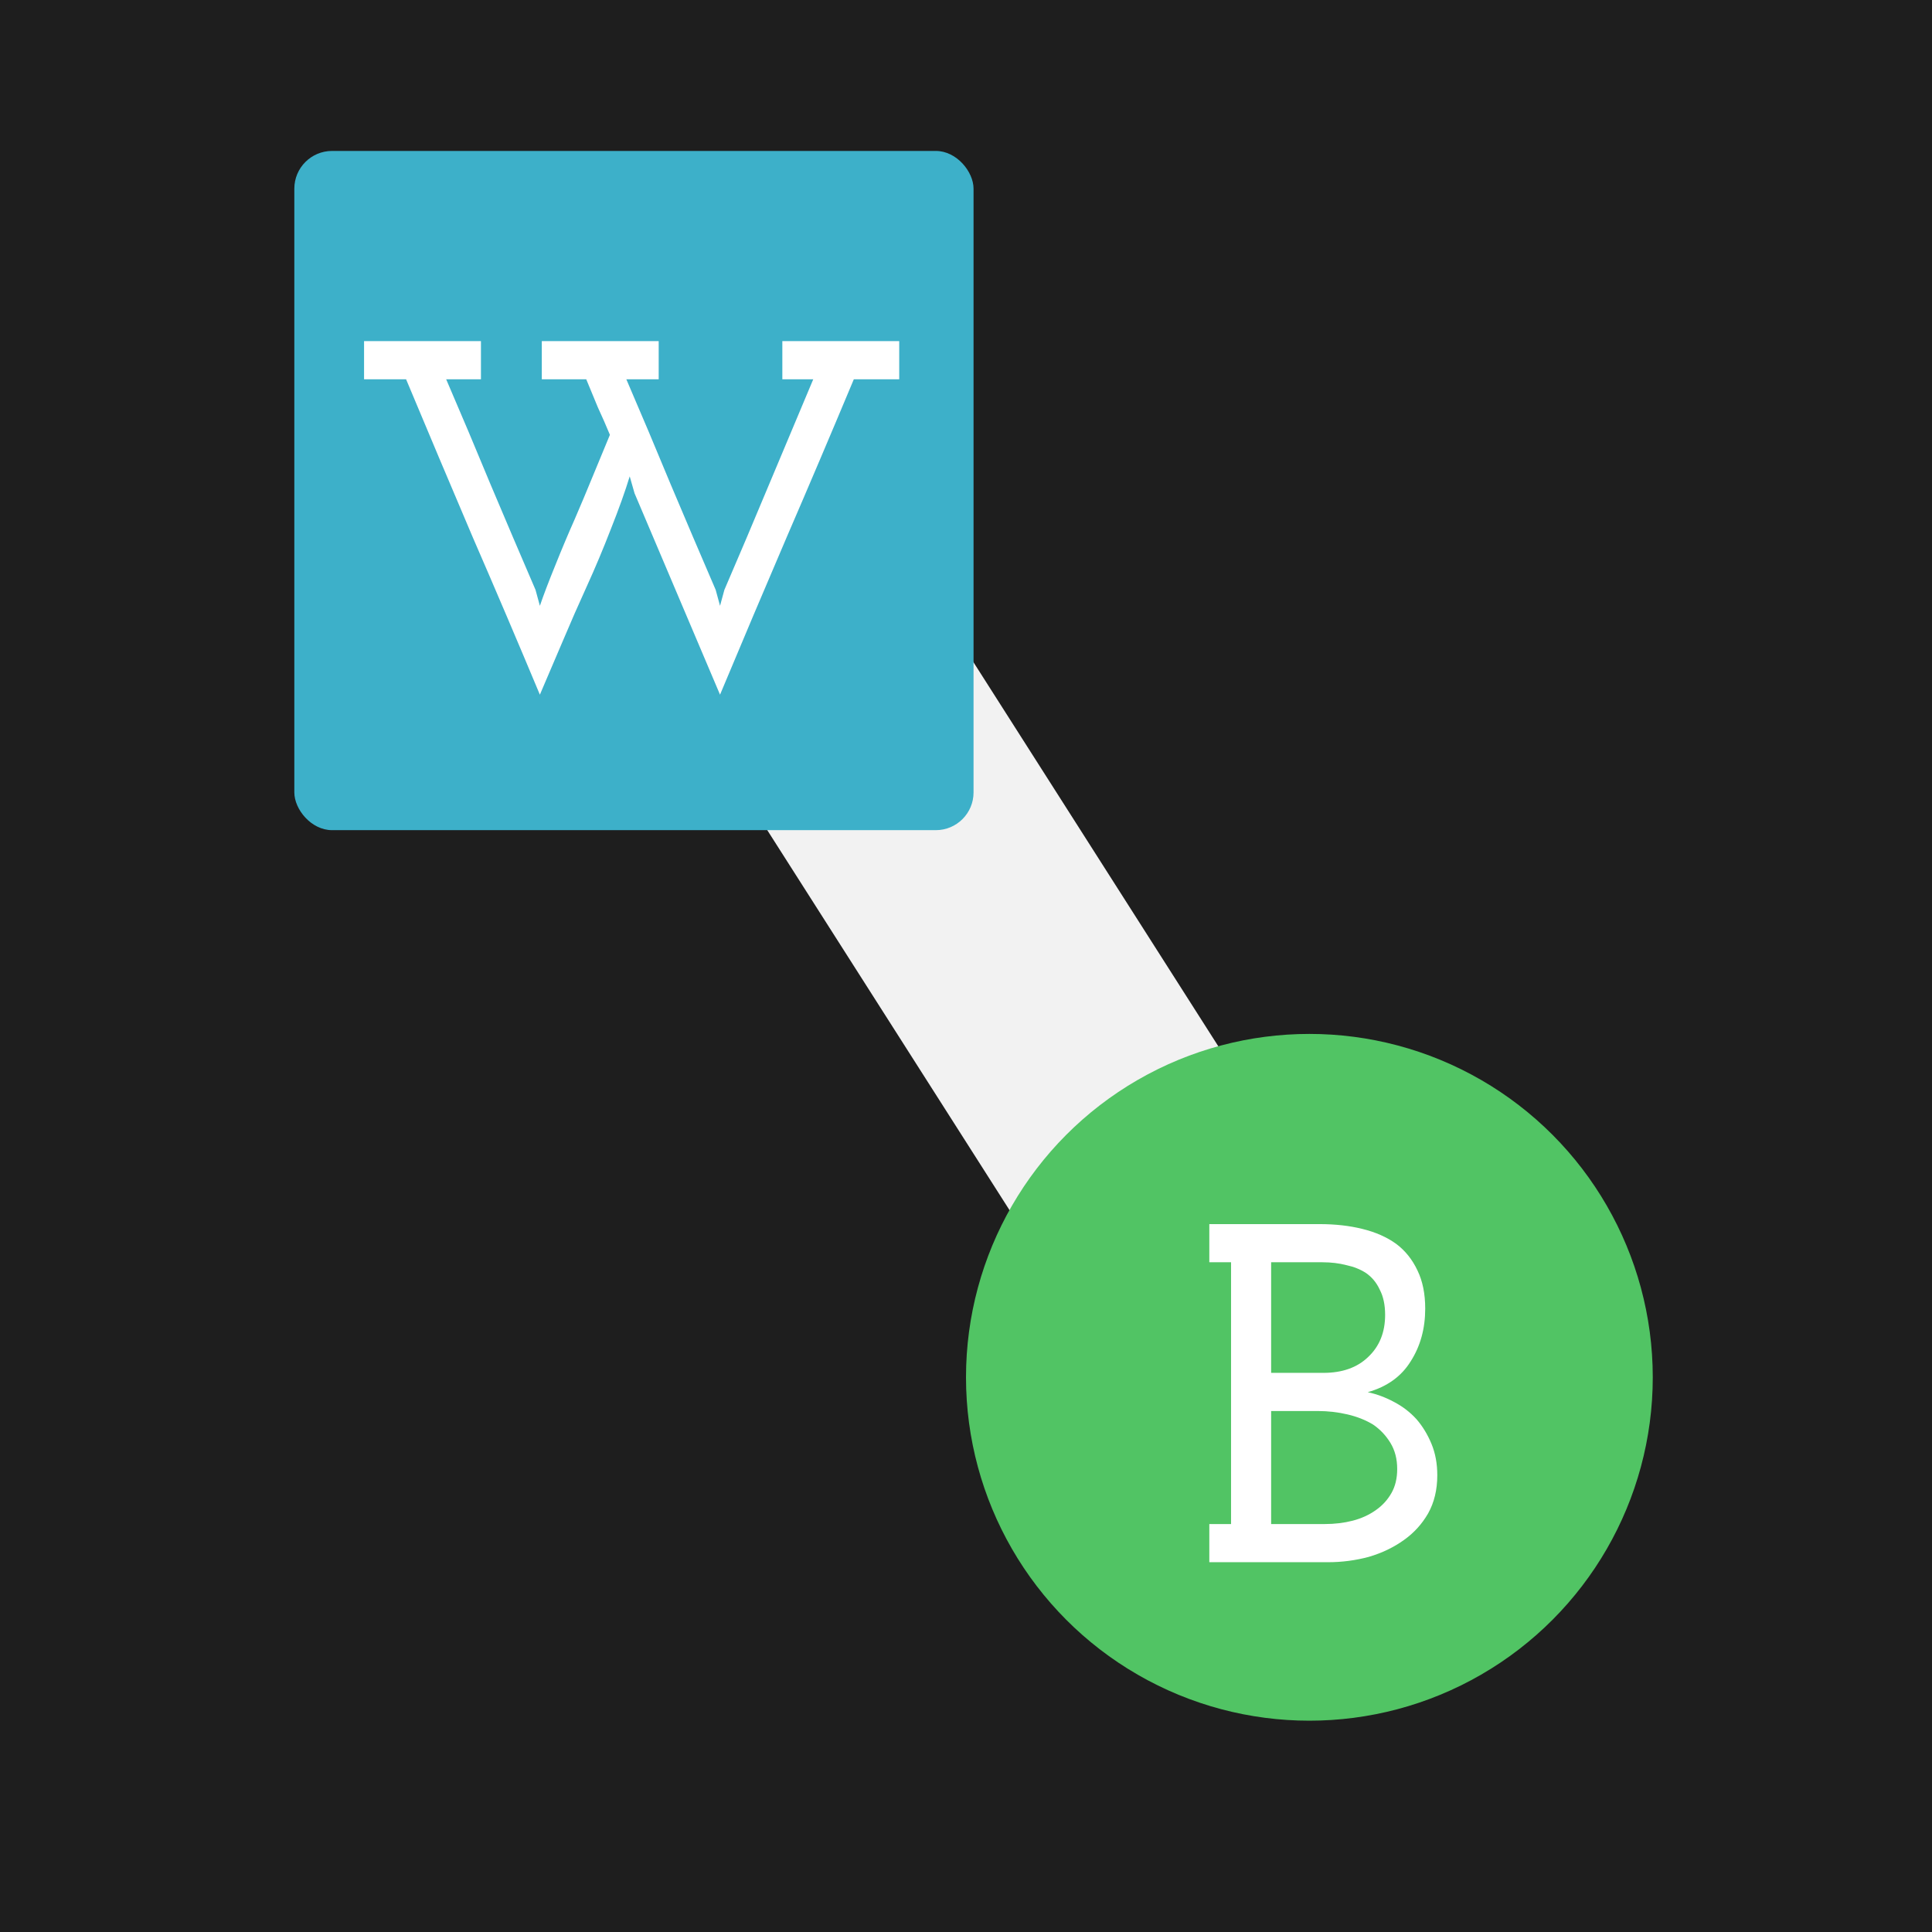
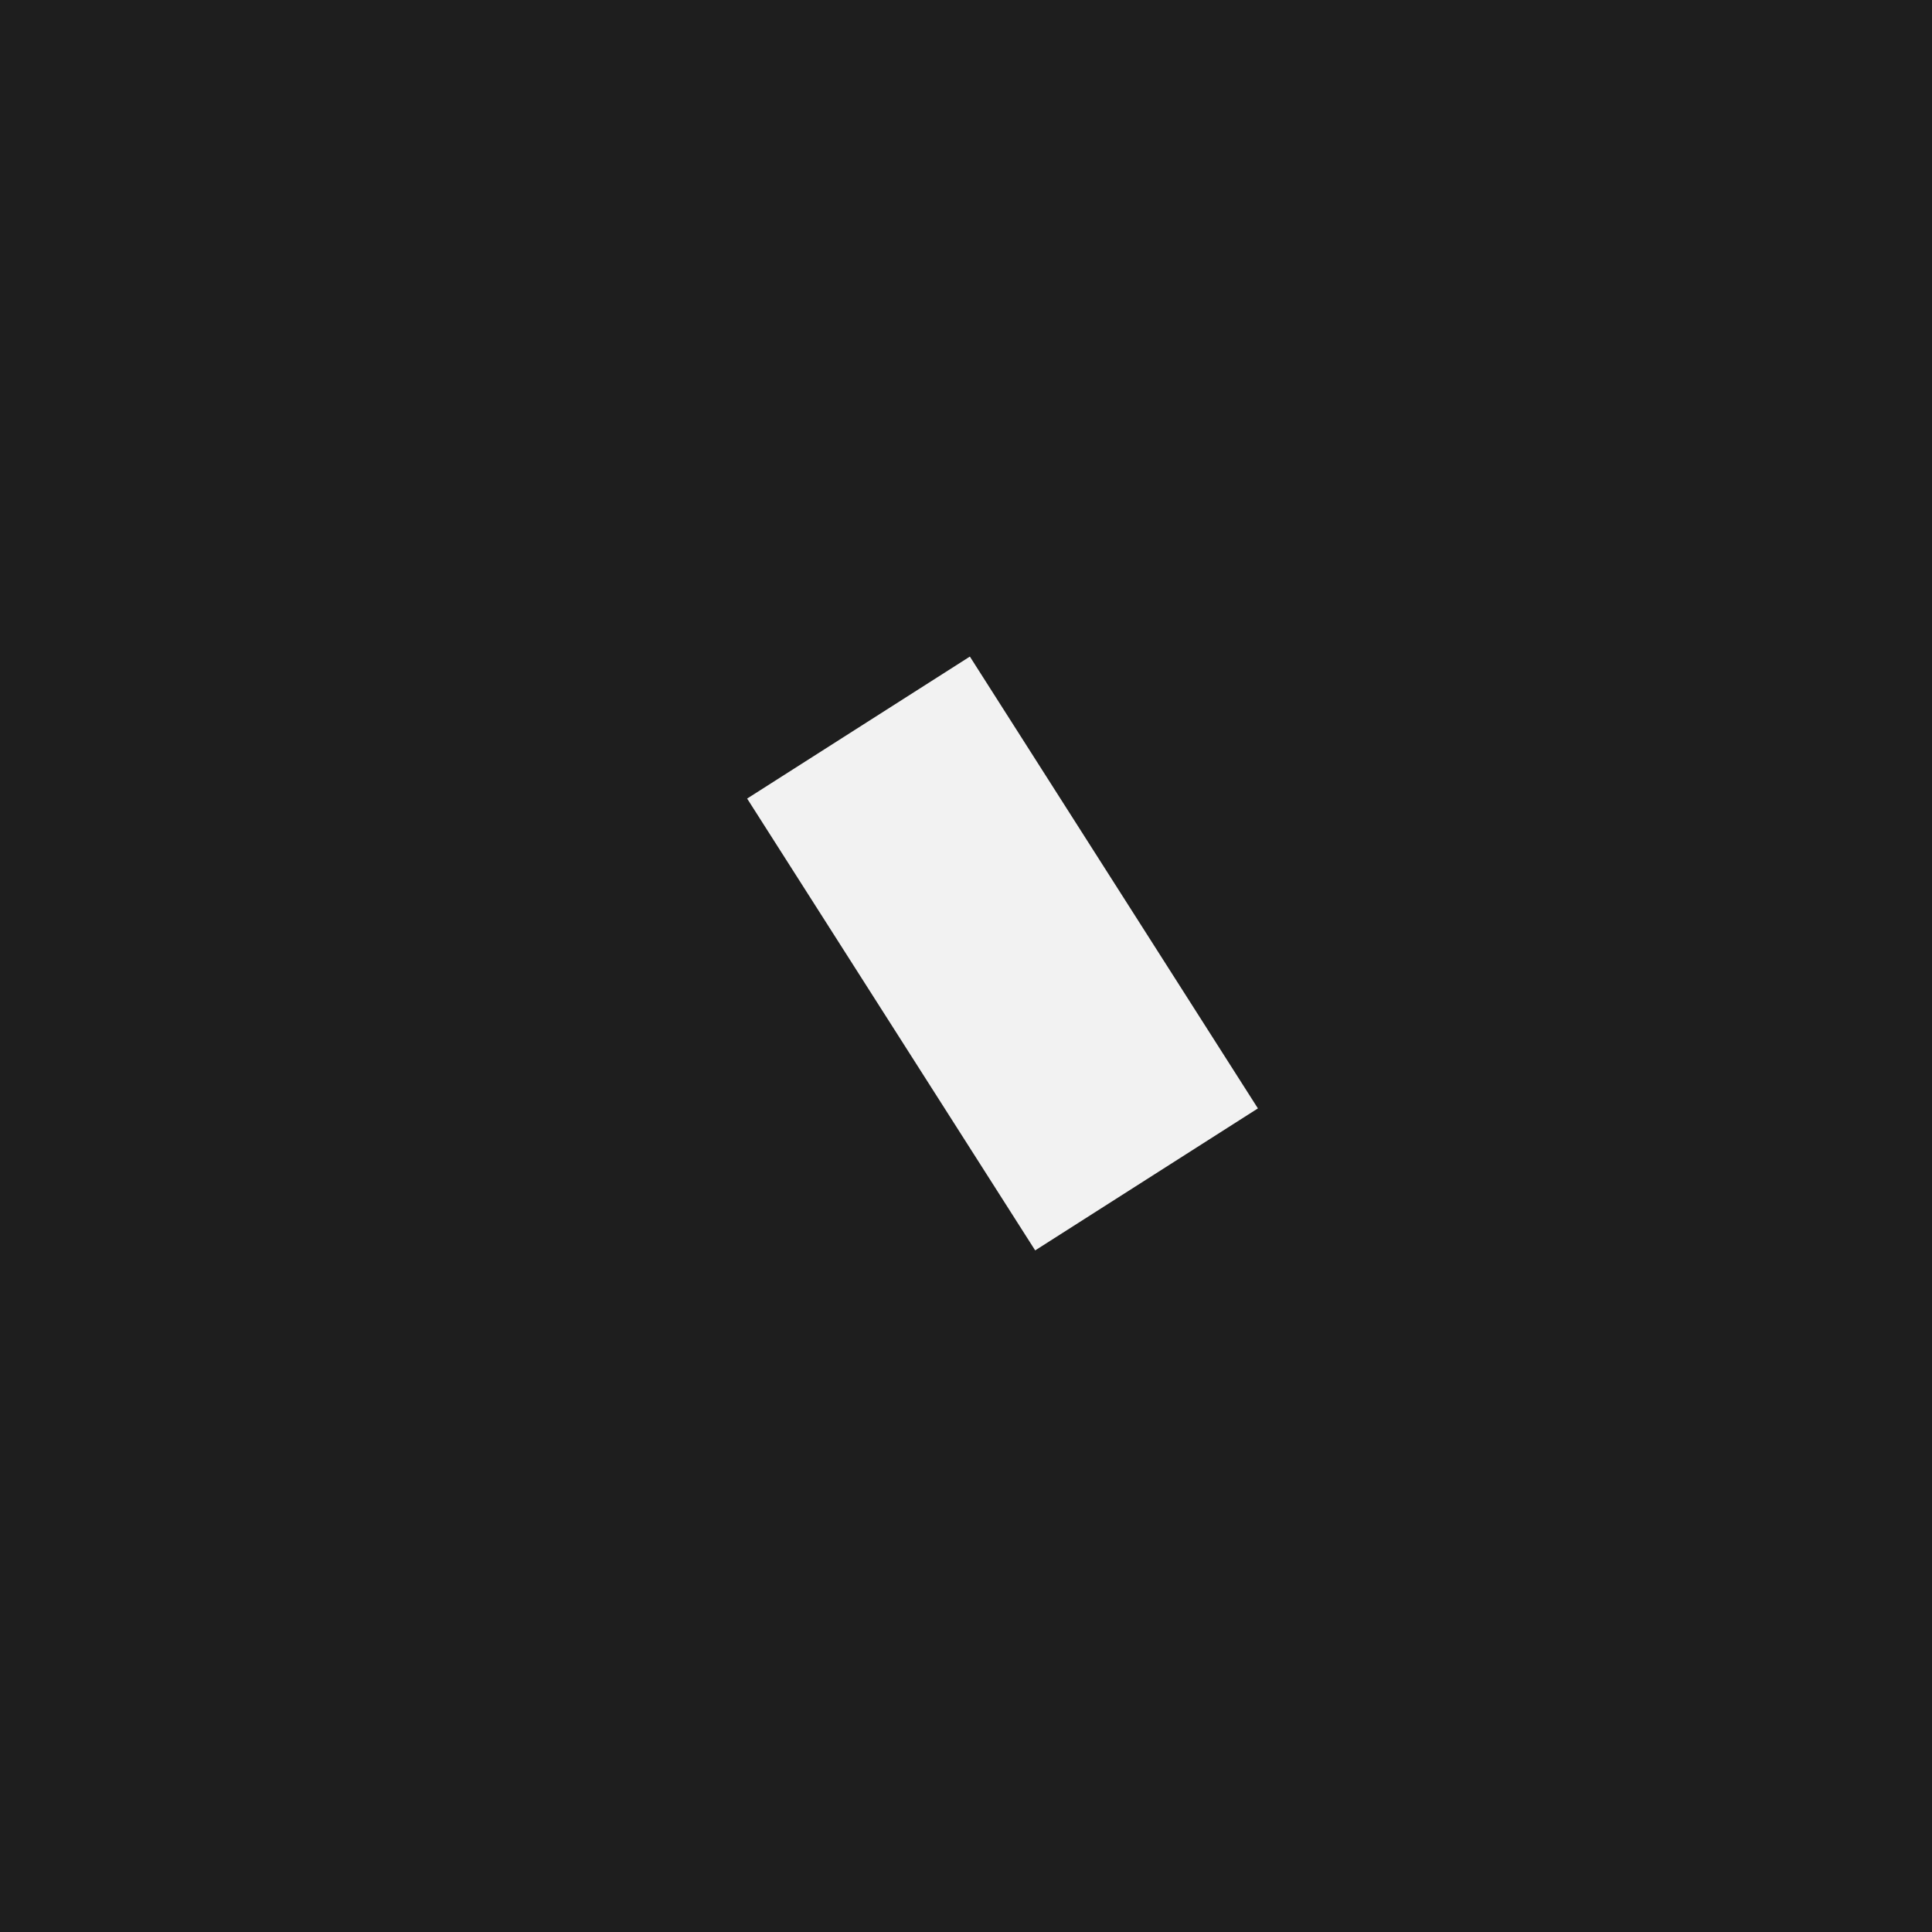
<svg xmlns="http://www.w3.org/2000/svg" width="256" height="256" viewBox="0 0 256 256" fill="none">
  <rect width="256" height="256" fill="#1E1E1E" />
  <rect x="99" y="105.814" width="35" height="71" transform="rotate(-32.517 99 105.814)" fill="#F2F2F2" />
-   <rect x="39" y="20" width="90" height="90" rx="5" fill="#3DB0C9" />
-   <path d="M77.744 77.712C78.853 75.28 79.92 72.741 80.944 70.096C82.011 67.408 82.843 65.083 83.44 63.12L84.08 65.36L95.408 92.048C98.352 85.008 101.296 78.053 104.24 71.184C107.227 64.272 110.192 57.296 113.136 50.256H119.152V45.2H103.664V50.256H107.76C105.797 54.949 103.835 59.621 101.872 64.272C99.952 68.88 97.989 73.509 95.984 78.16L95.408 80.272L94.832 78.16C92.827 73.509 90.843 68.859 88.88 64.208C86.96 59.557 84.997 54.907 82.992 50.256H87.28V45.2H71.792V50.256H77.68C78.192 51.493 78.704 52.731 79.216 53.968C79.771 55.163 80.304 56.379 80.816 57.616C80.048 59.451 79.28 61.307 78.512 63.184C77.744 65.061 76.955 66.939 76.144 68.816C75.291 70.736 74.437 72.763 73.584 74.896C72.731 76.987 72.048 78.779 71.536 80.272L70.96 78.16C68.955 73.509 66.971 68.859 65.008 64.208C63.088 59.557 61.125 54.907 59.12 50.256H63.728V45.2H48.24V50.256H53.808C56.752 57.296 59.696 64.272 62.64 71.184C65.627 78.053 68.592 85.008 71.536 92.048C72.517 89.744 73.52 87.397 74.544 85.008C75.568 82.576 76.635 80.144 77.744 77.712Z" fill="white" />
-   <circle cx="173.5" cy="182.5" r="45.5" fill="#51C464" />
-   <path d="M175.984 207C177.819 207 179.611 206.765 181.36 206.296C183.109 205.784 184.667 205.037 186.032 204.056C187.355 203.117 188.421 201.944 189.232 200.536C190.043 199.085 190.448 197.4 190.448 195.48C190.448 193.944 190.192 192.557 189.68 191.32C189.168 190.083 188.507 188.995 187.696 188.056C186.843 187.117 185.84 186.349 184.688 185.752C183.579 185.155 182.427 184.728 181.232 184.472C183.792 183.747 185.691 182.381 186.928 180.376C188.208 178.371 188.848 176.045 188.848 173.4C188.848 171.437 188.507 169.752 187.824 168.344C187.141 166.893 186.203 165.72 185.008 164.824C183.771 163.928 182.277 163.267 180.528 162.84C178.821 162.413 176.923 162.2 174.832 162.2H160.24V167.256H163.12V201.944H160.24V207H175.984ZM168.432 186.968H174.64C175.963 186.968 177.264 187.117 178.544 187.416C179.824 187.715 180.955 188.163 181.936 188.76C182.875 189.4 183.643 190.211 184.24 191.192C184.837 192.173 185.136 193.325 185.136 194.648C185.136 195.885 184.88 196.952 184.368 197.848C183.856 198.744 183.173 199.491 182.32 200.088C181.424 200.728 180.4 201.197 179.248 201.496C178.096 201.795 176.859 201.944 175.536 201.944H168.432V186.968ZM168.432 167.256H175.216C176.368 167.256 177.435 167.384 178.416 167.64C179.397 167.853 180.251 168.195 180.976 168.664C181.787 169.219 182.405 169.965 182.832 170.904C183.301 171.8 183.536 172.909 183.536 174.232C183.536 176.536 182.789 178.392 181.296 179.8C179.845 181.208 177.861 181.912 175.344 181.912H168.432V167.256Z" fill="white" />
</svg>